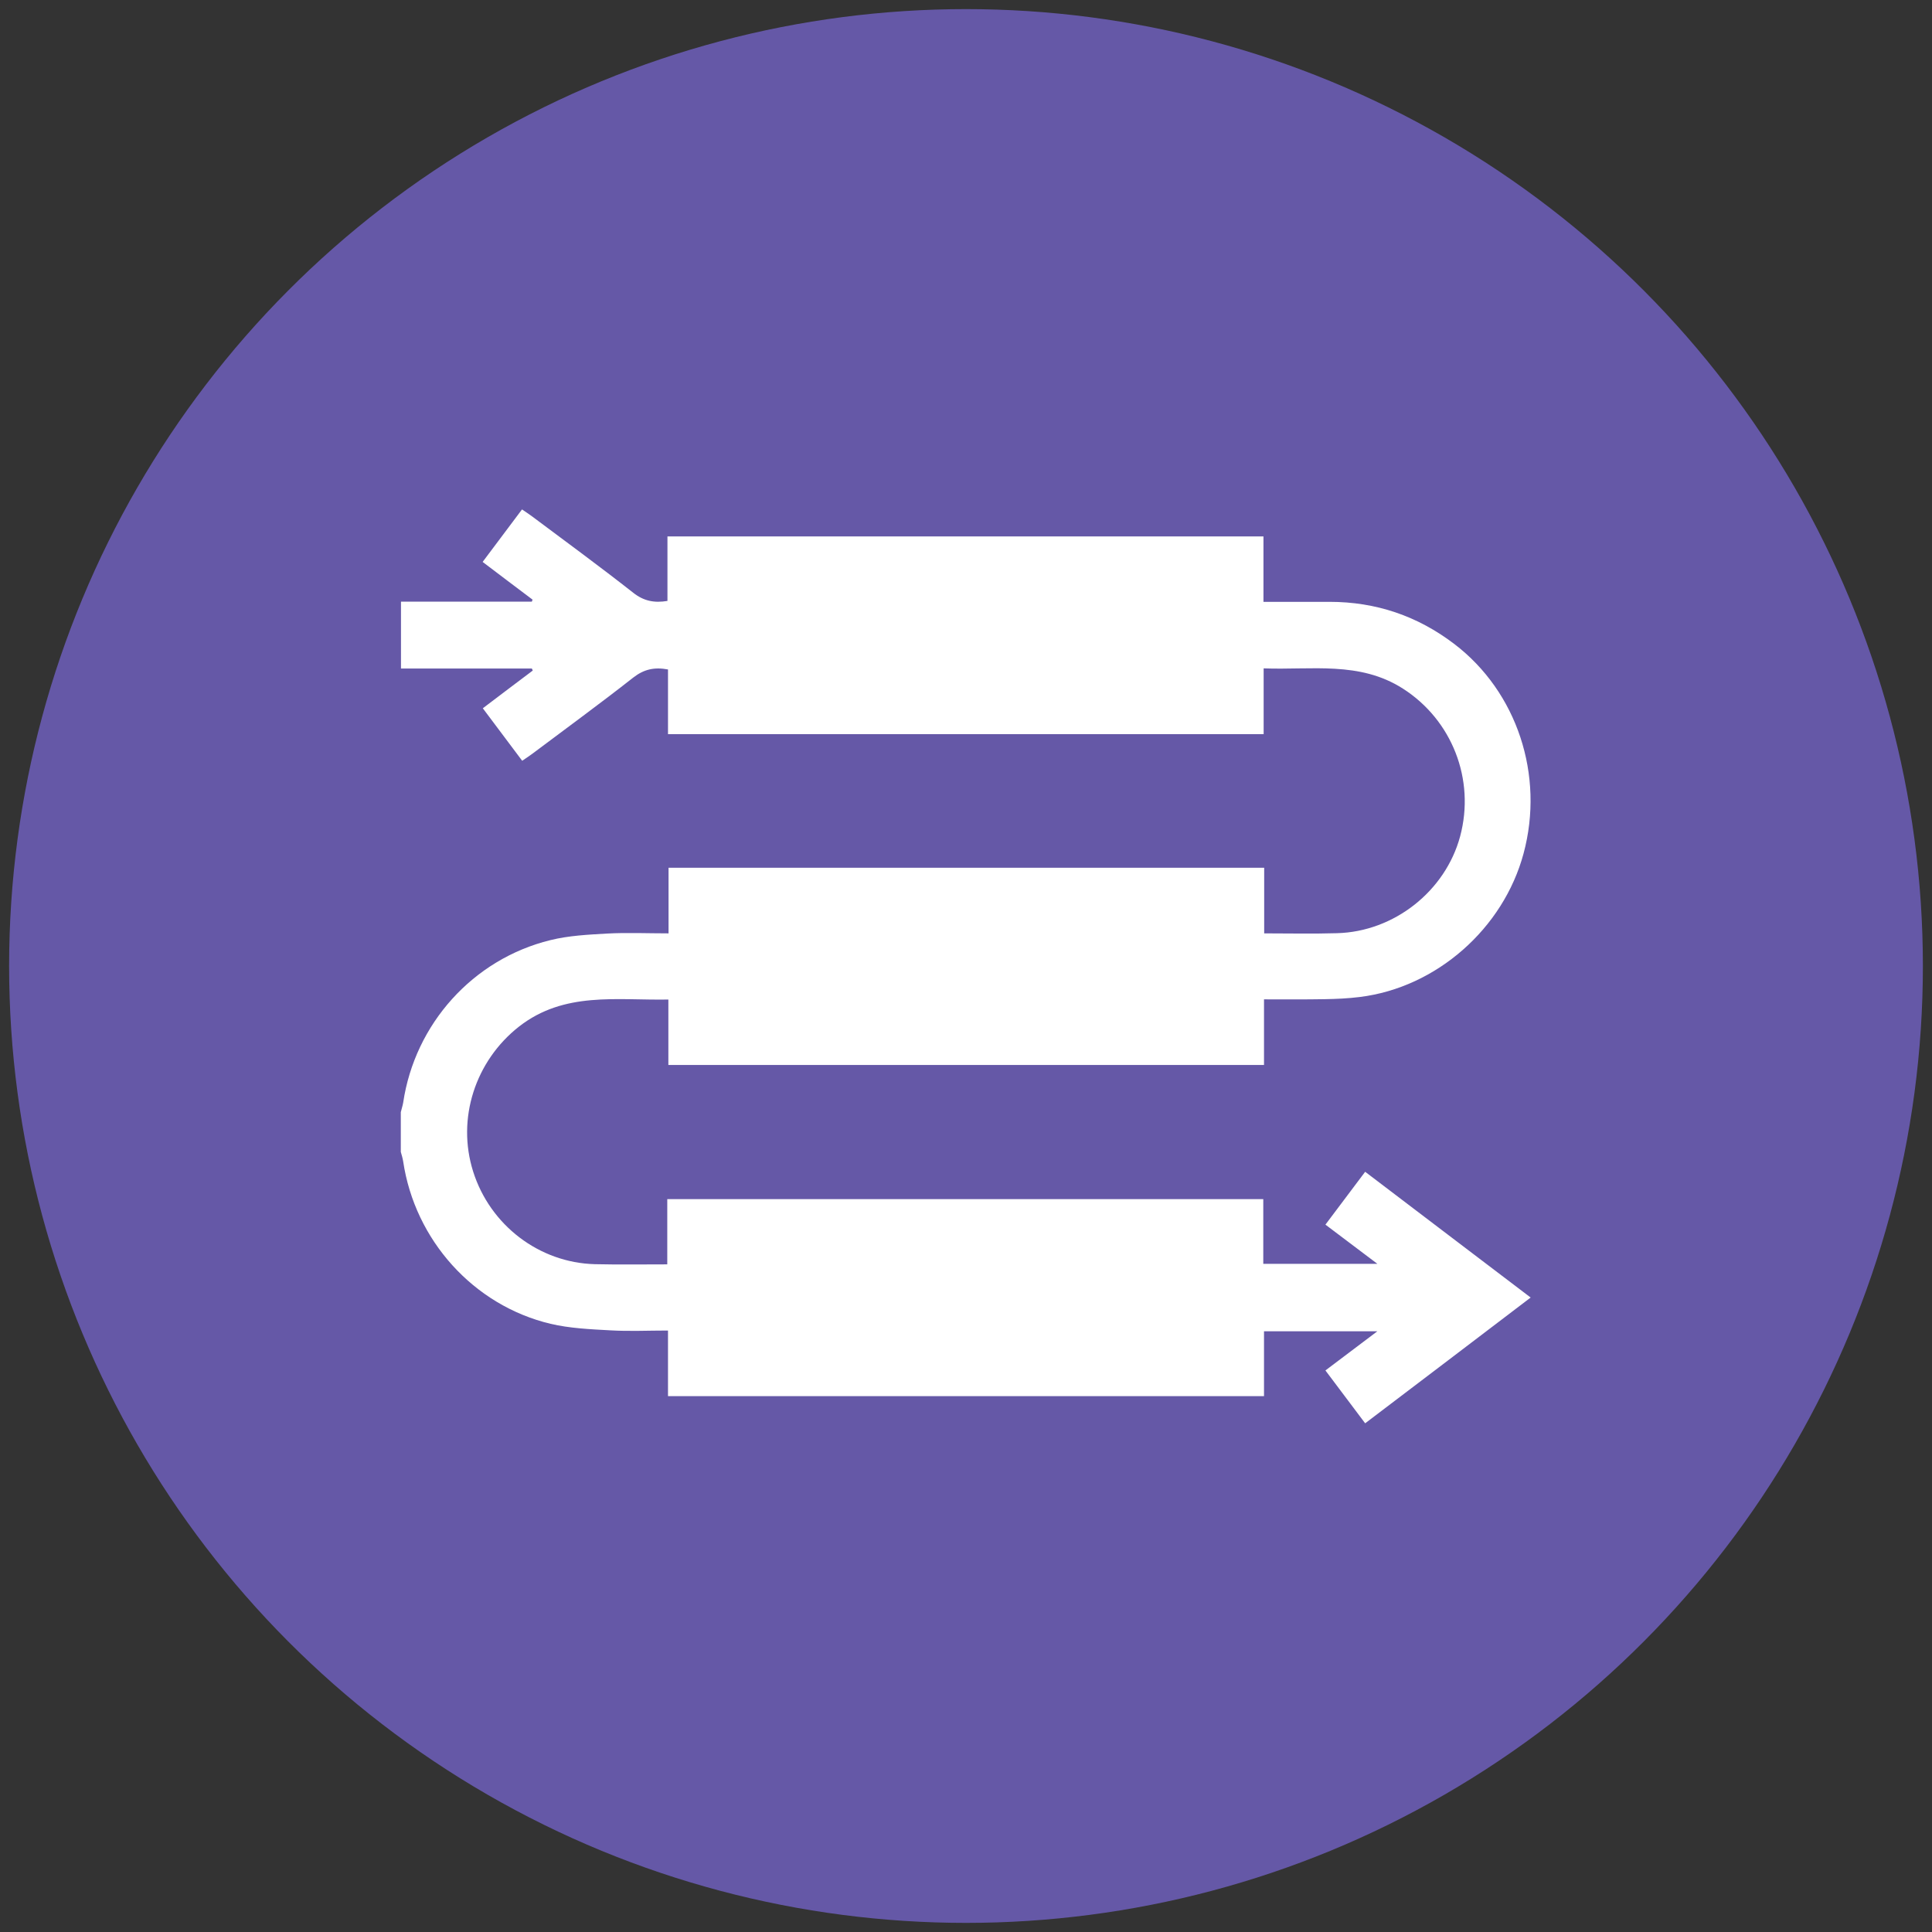
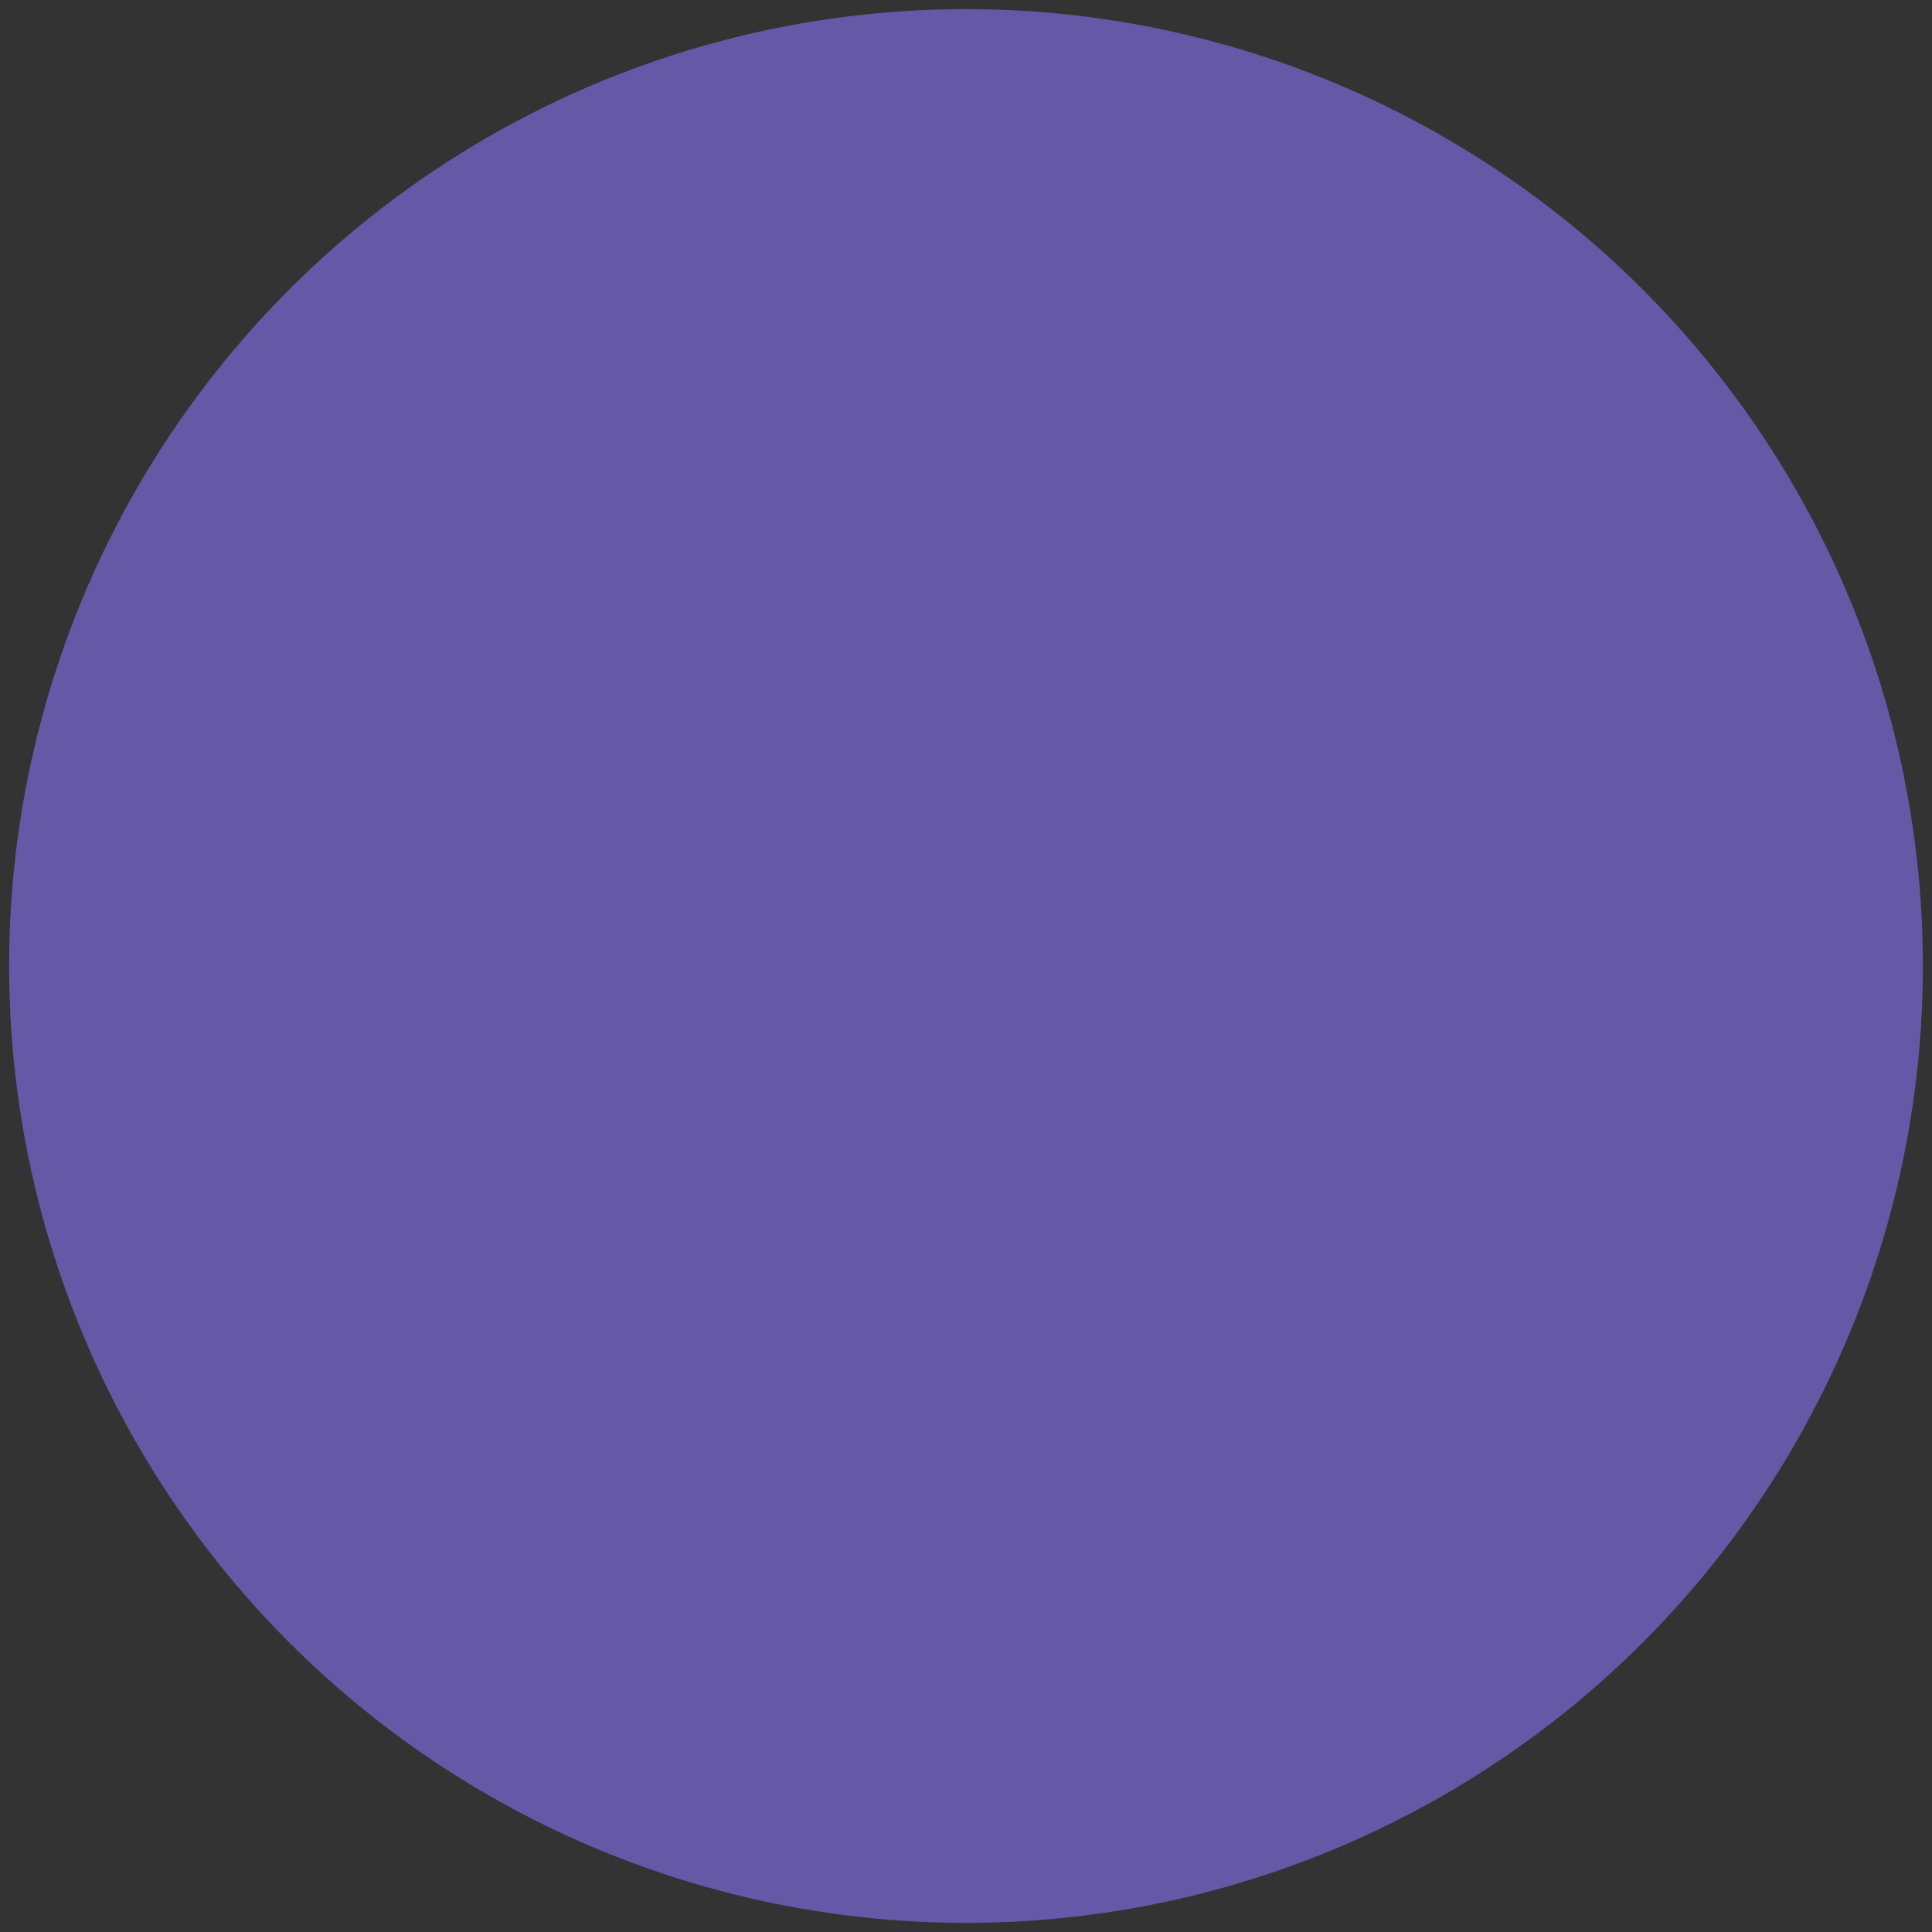
<svg xmlns="http://www.w3.org/2000/svg" version="1.1" id="Layer_1" x="0px" y="0px" viewBox="0 0 106 106" style="enable-background:new 0 0 106 106;" xml:space="preserve">
  <rect x="0" y="0" width="106" height="106" fill="#333333" stroke="none" />
  <style type="text/css">
	.st0{fill:#6558A7;}
	.st1{fill:#FFFFFF;}
</style>
  <circle class="st0" cx="53" cy="53" r="52.5" />
-   <path class="st1" d="M22,33.01c2.39,0,4.79,0,7.18,0c0.01-0.04,0.03-0.08,0.04-0.11c-0.9-0.68-1.81-1.36-2.74-2.07  c0.73-0.98,1.43-1.91,2.16-2.88c0.2,0.14,0.38,0.25,0.55,0.38c1.86,1.39,3.73,2.76,5.55,4.19c0.58,0.46,1.16,0.57,1.88,0.45  c0-1.16,0-2.33,0-3.54c10.91,0,21.77,0,32.7,0c0,1.16,0,2.34,0,3.59c1.25,0,2.43,0,3.62,0c2.55,0,4.83,0.77,6.86,2.32  c3.43,2.62,4.95,7.19,3.79,11.49c-1.11,4.12-4.78,7.35-8.98,7.87c-0.64,0.08-1.29,0.11-1.93,0.12c-1.09,0.02-2.17,0.01-3.33,0.01  c0,1.21,0,2.39,0,3.6c-10.92,0-21.77,0-32.68,0c0-1.17,0-2.34,0-3.59c-2.86,0.05-5.71-0.45-8.19,1.48c-2.4,1.88-3.44,5.05-2.52,7.96  c0.93,2.94,3.62,5,6.68,5.08c1.31,0.03,2.62,0.01,3.97,0.01c0-1.2,0-2.36,0-3.58c10.91,0,21.77,0,32.7,0c0,1.16,0,2.34,0,3.55  c2.08,0,4.08,0,6.26,0c-0.99-0.75-1.89-1.43-2.85-2.15c0.73-0.97,1.44-1.91,2.18-2.9c3.03,2.3,6.02,4.58,9.08,6.9  c-3.05,2.32-6.03,4.59-9.08,6.9c-0.72-0.96-1.43-1.9-2.18-2.9c0.93-0.7,1.83-1.38,2.85-2.15c-2.15,0-4.15,0-6.22,0  c0,1.17,0,2.35,0,3.56c-10.93,0-21.79,0-32.7,0c0-1.19,0-2.35,0-3.6c-1.08,0-2.13,0.05-3.16-0.01c-1.1-0.06-2.23-0.11-3.29-0.36  c-4.23-1.01-7.44-4.6-8.08-8.91c-0.03-0.18-0.08-0.35-0.13-0.52c0-0.73,0-1.45,0-2.18c0.04-0.17,0.1-0.35,0.13-0.52  c0.64-4.32,3.83-7.88,8.08-8.92c1.01-0.25,2.07-0.3,3.11-0.36c1.1-0.06,2.2-0.01,3.37-0.01c0-1.26,0-2.44,0-3.6  c10.91,0,21.76,0,32.68,0c0,1.21,0,2.38,0,3.6c1.37,0,2.68,0.03,3.99-0.01c3.14-0.08,5.95-2.31,6.76-5.31  c0.84-3.13-0.45-6.39-3.14-8.11c-2.38-1.52-5-1.01-7.64-1.11c0,1.26,0,2.44,0,3.61c-10.91,0-21.76,0-32.68,0c0-1.21,0-2.38,0-3.55  c-0.75-0.14-1.32-0.01-1.9,0.44c-1.82,1.43-3.7,2.8-5.55,4.19c-0.17,0.13-0.35,0.24-0.55,0.38c-0.73-0.98-1.43-1.91-2.16-2.88  c0.93-0.71,1.84-1.39,2.74-2.07c-0.02-0.04-0.03-0.08-0.05-0.11c-2.39,0-4.79,0-7.18,0C22,35.43,22,34.22,22,33.01z" />
</svg>